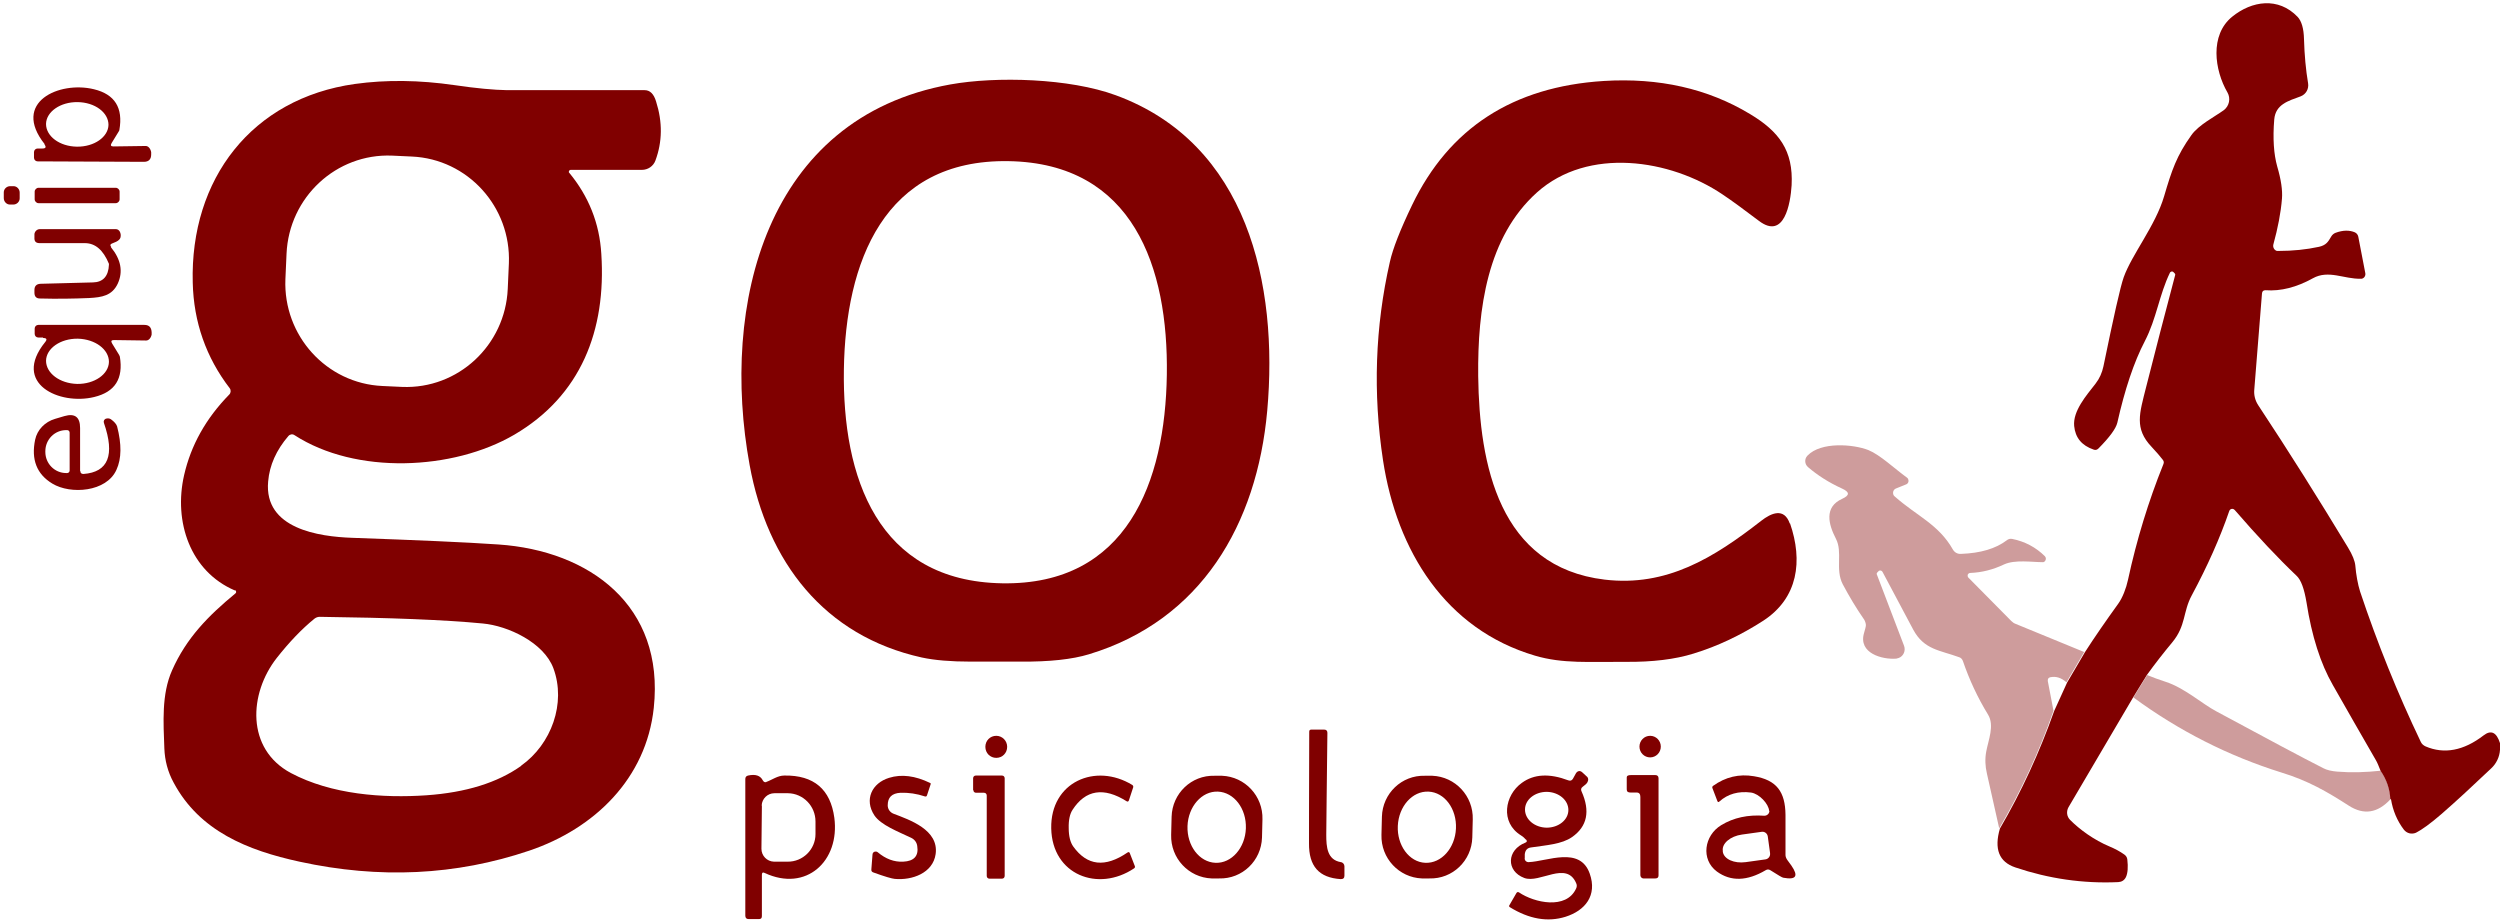
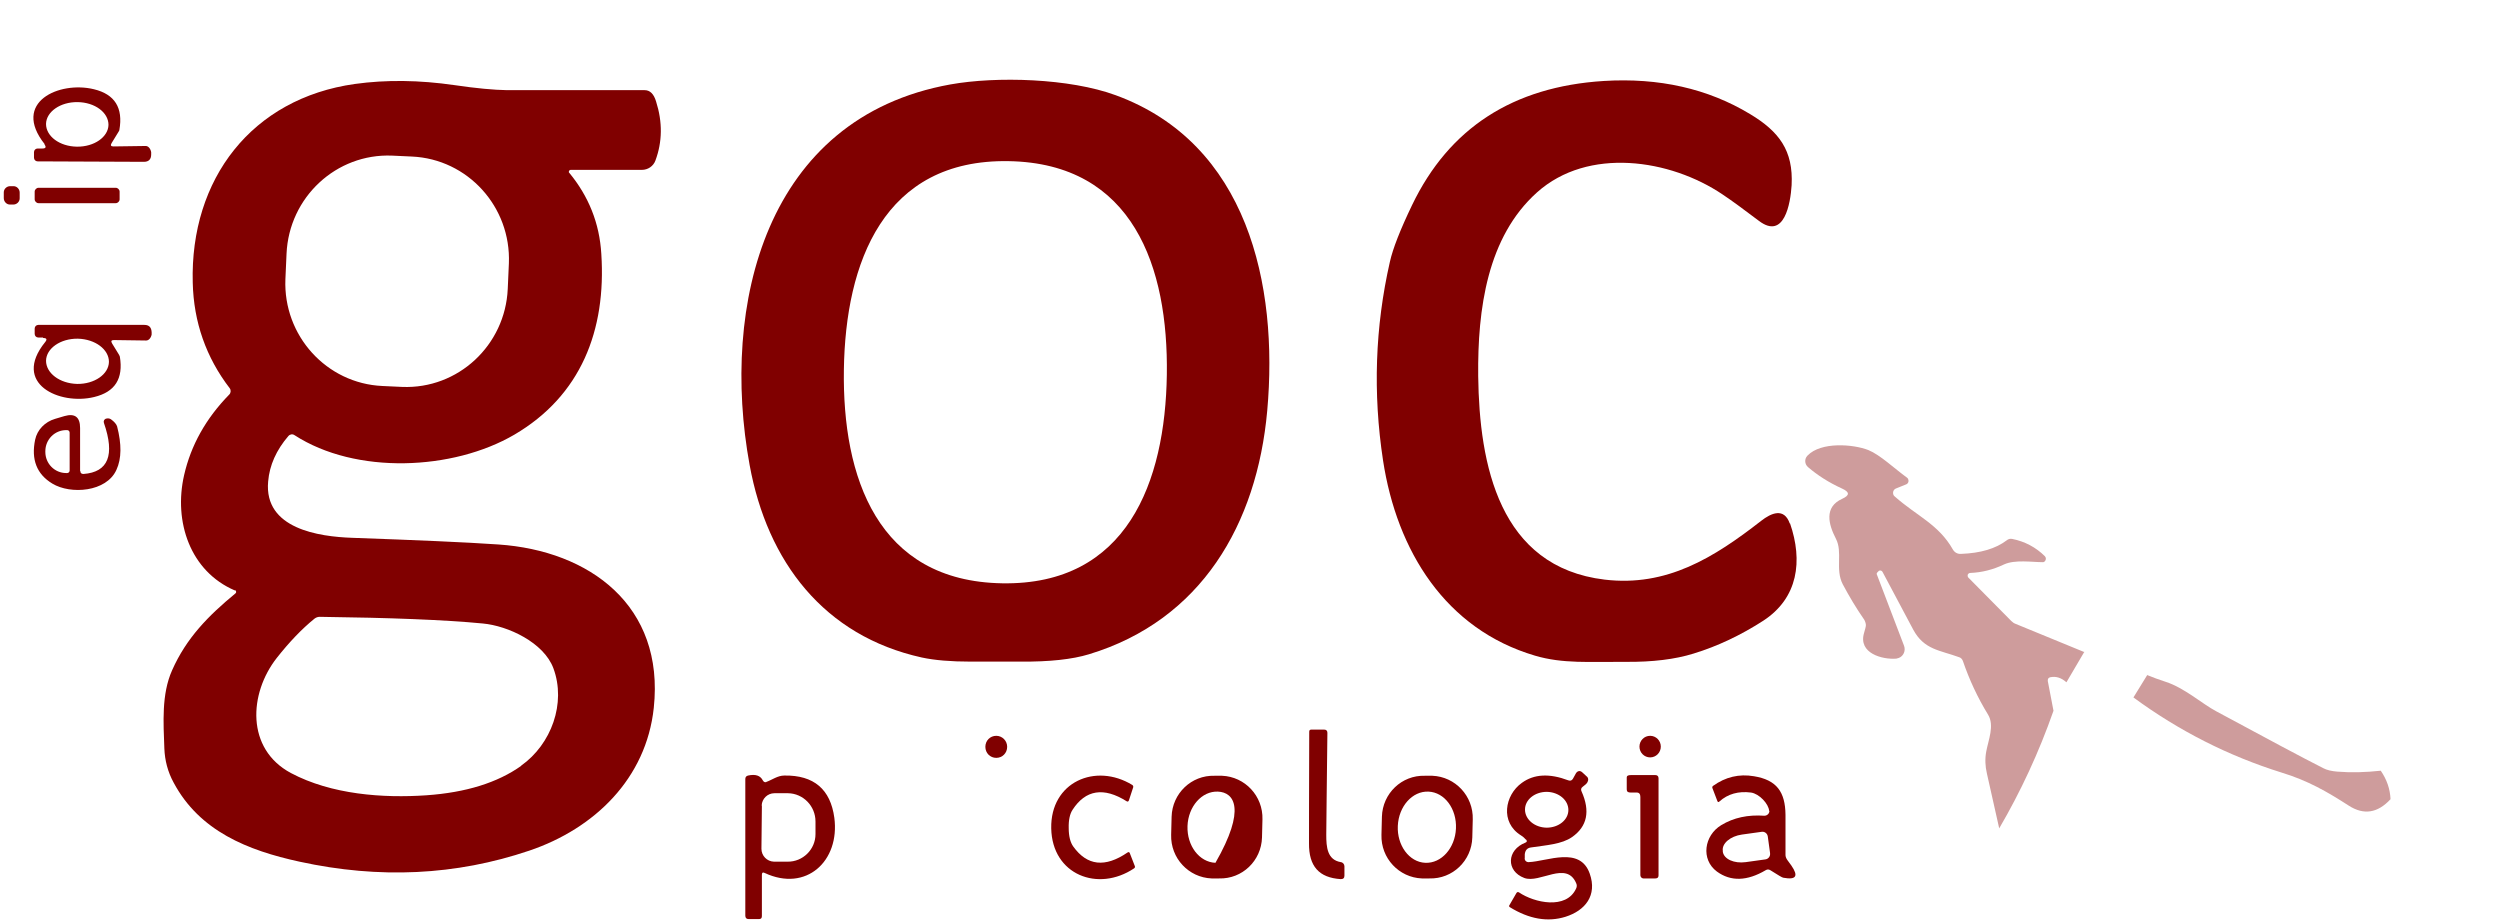
<svg xmlns="http://www.w3.org/2000/svg" width="600" height="221" viewBox="0 0 600 221" fill="none">
  <path d="M500.25 156.417L495.944 163.749C494.691 162.646 493.437 162.26 492.074 162.536C491.584 162.646 491.42 162.977 491.475 163.473L492.837 170.584C489.349 180.561 484.988 189.932 479.81 198.807C478.883 194.618 477.902 190.263 476.867 185.688C476.431 183.869 476.376 182.05 476.703 180.341C477.194 177.64 478.72 174.112 477.139 171.521C474.632 167.442 472.615 163.087 471.089 158.622C470.925 158.181 470.598 157.85 470.217 157.74C465.584 156.031 461.768 155.976 459.152 151.07C459.043 150.85 456.59 146.219 451.793 137.234C451.63 136.958 451.303 136.848 451.03 136.958C450.976 136.958 450.921 137.013 450.867 137.069L450.54 137.399C450.431 137.51 450.376 137.675 450.431 137.84L456.971 154.984C457.408 156.141 456.862 157.464 455.718 157.905C455.5 157.96 455.336 158.016 455.118 158.071C451.793 158.346 445.906 156.803 447.378 151.897C447.651 150.96 447.814 150.353 447.814 150.023C447.814 149.692 447.651 149.141 447.433 148.755C445.47 145.943 443.781 143.077 442.254 140.211C440.401 136.628 442.309 132.548 440.619 129.296C438.82 125.823 437.73 121.689 442.145 119.705C443.944 118.878 443.944 118.106 442.145 117.279C438.875 115.791 436.15 114.027 433.915 112.097C433.097 111.381 433.043 110.168 433.751 109.396C433.751 109.396 433.751 109.396 433.806 109.341C437.022 105.979 444.762 106.585 448.414 108.018C451.248 109.176 454.628 112.428 457.68 114.633C458.062 114.909 458.171 115.515 457.898 115.901C457.789 116.066 457.68 116.177 457.517 116.232L455.064 117.224C454.464 117.444 454.192 118.106 454.41 118.712C454.464 118.878 454.573 119.043 454.737 119.153C460.024 123.839 465.257 125.823 468.691 131.887C469.072 132.548 469.781 132.989 470.598 132.934C475.34 132.769 478.992 131.666 481.609 129.682C481.99 129.351 482.481 129.241 482.971 129.351C485.969 129.958 488.586 131.336 490.766 133.485C491.093 133.816 491.093 134.367 490.766 134.698C490.603 134.864 490.385 134.974 490.166 134.919C487.714 134.919 483.571 134.257 480.955 135.47C478.284 136.738 475.613 137.399 472.833 137.51C472.506 137.51 472.179 137.84 472.234 138.171C472.234 138.336 472.288 138.502 472.397 138.612L482.699 149.03C483.026 149.361 483.353 149.582 483.789 149.747L500.305 156.527L500.25 156.417Z" fill="#CE9C9C" />
  <path d="M515.241 161.984C516.713 162.591 518.239 163.142 519.765 163.638C524.235 165.071 528.541 168.93 531.866 170.694C544.13 177.309 552.688 181.884 557.594 184.365C558.411 184.806 559.556 185.081 560.973 185.192C564.352 185.467 567.786 185.357 571.384 184.971C572.856 187.121 573.619 189.381 573.728 191.806C570.621 195.169 567.296 195.665 563.698 193.35C558.466 189.987 553.887 187.341 547.564 185.412C534.864 181.443 522.981 175.435 512.025 167.387L515.35 161.984H515.241Z" fill="#CE9C9C" />
-   <path d="M573.673 191.808C573.564 189.382 572.801 187.122 571.329 184.973C570.893 183.87 570.566 183.043 570.239 182.492C566.751 176.483 563.317 170.42 559.883 164.411C556.939 159.285 554.814 152.67 553.56 144.567C553.015 141.314 552.252 139.165 551.162 138.172C546.692 133.928 541.732 128.636 536.336 122.407C536.063 122.076 535.573 122.021 535.245 122.297C535.136 122.407 535.082 122.517 535.027 122.627C532.793 129.132 529.795 135.857 526.034 142.858C523.853 146.882 524.671 150.134 521.346 154.158C519.275 156.639 517.258 159.23 515.296 161.931L511.971 167.333L496.436 193.737C495.891 194.729 496 195.942 496.818 196.769C499.107 199.084 502.596 201.62 506.302 203.163C507.61 203.715 508.755 204.321 509.845 205.093C510.227 205.368 510.499 205.754 510.554 206.25C510.772 208.125 510.663 209.558 510.227 210.495C509.845 211.267 509.245 211.653 508.373 211.708C499.925 212.094 491.694 210.881 483.681 208.18C479.757 206.857 478.558 203.77 479.975 198.864C485.153 189.989 489.459 180.618 493.002 170.64L496.109 163.805L500.415 156.473C502.759 152.835 505.43 148.977 508.373 144.897C509.409 143.464 510.281 141.204 510.717 139.165C512.788 129.573 515.623 120.312 519.22 111.382C519.384 110.996 519.329 110.666 519.057 110.335C518.457 109.563 517.585 108.516 516.386 107.248C512.189 102.838 513.497 99.2 515.023 93.081C517.313 84.041 519.656 75 522.055 65.96C522.055 65.85 522.055 65.74 521.946 65.629L521.619 65.299C521.401 65.078 521.128 65.133 520.91 65.299C520.91 65.299 520.856 65.354 520.801 65.409C518.185 70.811 517.585 76.434 514.751 81.891C512.134 86.907 509.954 93.467 508.155 101.46C507.828 102.838 506.357 104.878 503.631 107.634C503.304 107.964 502.923 108.075 502.487 107.909C499.598 106.917 498.071 105.043 497.799 102.232C497.472 98.648 500.688 94.955 502.923 92.089C503.904 90.821 504.503 89.443 504.83 87.899C507.283 75.993 508.864 68.882 509.681 66.566C511.644 61.054 517.313 54.163 519.384 47.108C521.237 40.824 522.382 37.406 525.925 32.445C527.669 29.964 531.593 27.98 533.719 26.436C535.027 25.444 535.409 23.625 534.591 22.192C531.484 16.845 530.285 8.411 535.736 4.001C540.424 0.197 546.801 -0.795 551.434 4.056C552.361 5.048 552.906 6.812 552.96 9.403C553.069 13.206 553.396 16.734 553.941 19.987C554.16 21.31 553.451 22.633 552.143 23.129C549.145 24.231 546.147 25.058 545.82 28.641C545.438 33.272 545.711 37.02 546.529 39.941C547.455 43.084 547.837 45.674 547.673 47.659C547.401 51.077 546.692 54.715 545.602 58.684C545.438 59.345 545.82 60.062 546.474 60.227C546.583 60.227 546.692 60.227 546.801 60.227C550.29 60.227 553.505 59.896 556.558 59.235C558.248 58.849 558.738 58.077 559.501 56.754C559.719 56.368 560.101 56.038 560.537 55.872C562.336 55.211 563.862 55.211 565.17 55.762C565.606 55.983 565.879 56.313 565.988 56.809L567.677 65.574C567.786 66.18 567.405 66.787 566.805 66.897C566.751 66.897 566.696 66.897 566.587 66.897C562.608 67.007 558.847 64.692 555.086 66.787C551.216 68.937 547.401 69.929 543.749 69.653C543.204 69.653 542.931 69.874 542.877 70.425L541.023 93.577C540.914 94.845 541.241 96.113 541.95 97.215C549.308 108.35 556.449 119.706 563.48 131.337C564.625 133.211 565.17 134.644 565.279 135.747C565.443 137.842 565.879 140.267 566.424 141.976C570.566 154.379 575.417 166.396 580.977 178.027C581.195 178.523 581.631 178.909 582.122 179.129C586.591 181.059 591.279 180.177 596.076 176.483C597.875 175.105 599.183 175.767 600 178.358C600 178.523 600 179.019 600 179.956C599.891 181.665 599.128 183.264 597.875 184.421C593.459 188.611 589.535 192.249 585.992 195.336C583.321 197.651 581.25 199.139 579.833 199.856C578.797 200.297 577.652 200.021 576.944 199.139C575.308 196.99 574.273 194.509 573.837 191.808" fill="#800000" />
  <path d="M179.91 111.604C172.879 73.238 183.671 28.257 228.095 20.264C239.16 18.279 256.711 18.776 267.776 22.855C299.39 34.431 306.858 68.222 304.133 98.595C301.68 125.826 288.271 148.868 261.344 157.026C257.365 158.239 251.915 158.845 244.883 158.79C242.921 158.79 238.942 158.79 233 158.79C228.204 158.79 224.279 158.46 221.227 157.798C197.789 152.616 184.162 134.866 179.91 111.604ZM202.531 88.728C202.149 114.471 210.543 139.497 240.522 139.993C270.502 140.489 279.659 115.683 280.04 89.941C280.422 64.198 272.028 39.171 242.049 38.675C212.07 38.179 202.912 62.985 202.531 88.728Z" fill="#800000" />
  <path d="M56.342 141.699C45.658 137.123 41.625 125.217 44.187 114.026C45.822 106.86 49.419 100.411 55.033 94.678C55.415 94.292 55.469 93.631 55.142 93.19C49.474 85.803 46.476 77.314 46.258 67.833C45.604 42.972 60.43 23.623 85.176 20.151C92.698 19.103 100.656 19.213 109.05 20.426C114.283 21.198 118.48 21.584 121.696 21.639C125.621 21.639 136.631 21.639 154.728 21.639C155.981 21.639 156.908 22.521 157.453 24.34C159.034 29.301 158.979 34.042 157.289 38.562C156.799 39.885 155.491 40.767 154.073 40.767H136.958C136.74 40.767 136.522 40.987 136.522 41.208C136.522 41.318 136.522 41.428 136.631 41.483C141.264 47.106 143.881 53.556 144.317 60.942C145.516 79.298 139.411 94.954 123.44 104.325C108.723 112.924 85.394 113.971 70.677 104.435C70.186 104.104 69.587 104.214 69.205 104.655C66.317 108.018 64.681 111.656 64.354 115.57C63.319 126.925 76.564 128.8 84.522 129.075C99.948 129.627 111.612 130.123 119.625 130.674C141.482 132.162 159.524 145.337 156.908 169.867C155.109 186.845 142.681 198.862 127.038 204.154C109.432 210.107 91.063 210.989 71.876 206.8C59.449 204.099 47.893 199.469 41.679 187.837C40.262 185.247 39.553 182.49 39.444 179.624C39.226 173.505 38.736 166.615 41.298 160.882C44.732 153.109 50.019 147.762 56.505 142.415C56.723 142.25 56.723 141.974 56.56 141.754C56.56 141.699 56.451 141.644 56.396 141.644M122.132 63.202C122.677 49.642 112.266 38.176 98.857 37.57L94.115 37.349C80.707 36.798 69.369 47.327 68.769 60.887L68.497 67.006C67.952 80.566 78.363 92.032 91.772 92.638L96.514 92.859C109.922 93.41 121.26 82.882 121.86 69.321L122.132 63.202ZM125.076 183.758C132.325 178.632 135.922 168.765 132.816 160.386C130.526 154.212 121.914 150.188 115.864 149.637C106.761 148.755 93.679 148.258 76.727 148.038C76.237 148.038 75.855 148.203 75.474 148.479C72.421 150.96 69.423 154.102 66.425 157.905C59.721 166.449 59.013 179.734 69.805 185.522C79.562 190.704 91.935 191.586 102.346 190.869C111.83 190.208 119.407 187.837 125.076 183.813" fill="#800000" />
  <path d="M429.606 125.605C432.713 134.591 431.569 143.521 423.174 148.978C417.778 152.451 412.218 155.097 406.441 156.861C402.025 158.239 396.575 158.9 390.252 158.845C381.422 158.79 375.099 159.341 368.394 157.357C346.918 151.017 335.254 132.22 331.929 110.501C329.476 94.35 330.021 78.474 333.564 62.874C334.273 59.677 336.072 55.102 338.906 49.204C347.791 30.737 363.107 20.815 384.856 19.437C398.155 18.61 409.875 21.256 420.013 27.375C426.99 31.564 430.424 36.139 429.988 44.463C429.715 48.818 428.244 57.638 422.139 53.007C418.705 50.416 415.816 48.267 413.418 46.668C400.826 38.179 381.149 35.202 368.885 46.172C356.948 56.866 354.604 74.12 354.768 90.271C355.04 111.549 359.782 136.079 385.128 139.111C400.009 140.875 411.292 133.874 422.684 124.999C425.082 123.125 428.189 121.747 429.552 125.66" fill="#800000" />
  <path d="M10.719 34.594C2.707 24.506 14.262 19.38 22.547 21.419C27.562 22.632 29.579 25.884 28.652 31.176C28.652 31.287 28.598 31.397 28.489 31.562L26.799 34.319C26.472 34.87 26.581 35.145 27.235 35.145L34.975 35.035C35.575 35.035 36.12 35.641 36.283 36.523C36.283 36.523 36.283 36.744 36.283 37.075C36.283 38.232 35.684 38.839 34.539 38.839L9.03 38.728C8.539 38.728 8.157 38.343 8.157 37.846V36.523C8.157 36.027 8.539 35.642 9.03 35.642H10.174C10.992 35.642 11.155 35.311 10.665 34.649M26.036 29.964C26.036 26.987 22.765 24.561 18.623 24.506C14.48 24.451 11.101 26.822 11.046 29.743C11.046 32.72 14.317 35.145 18.459 35.2C22.602 35.256 25.981 32.885 26.036 29.964Z" fill="#800000" />
  <path d="M2.433 44.682H3.251C4.069 44.682 4.723 45.398 4.723 46.225V47.603C4.723 48.43 4.014 49.092 3.197 49.092H2.379C1.561 49.092 0.907 48.375 0.907 47.548V46.17C0.907 45.343 1.616 44.682 2.433 44.682Z" fill="#800000" />
  <path d="M9.248 45.068H27.78C28.271 45.068 28.707 45.509 28.707 46.005V47.825C28.707 48.321 28.271 48.762 27.78 48.762H9.248C8.757 48.762 8.321 48.321 8.321 47.825V46.005C8.321 45.509 8.757 45.068 9.248 45.068Z" fill="#800000" />
-   <path d="M26.633 59.345C29.032 62.267 29.577 65.188 28.268 68.055C26.906 70.976 24.453 71.362 21.401 71.527C17.531 71.693 13.606 71.748 9.572 71.638C8.7 71.638 8.264 71.141 8.264 70.26V69.598C8.264 68.661 8.755 68.165 9.682 68.11L22.327 67.779C24.726 67.724 26.034 66.291 26.143 63.534C26.143 63.479 26.143 63.424 26.143 63.314C24.78 60.007 22.872 58.353 20.365 58.353H9.518C8.646 58.353 8.21 57.967 8.264 57.03V56.148C8.373 55.486 8.918 54.99 9.572 54.99H27.778C28.214 54.99 28.541 55.211 28.759 55.597C28.977 56.038 29.032 56.479 28.923 56.975C28.814 57.416 28.432 57.746 27.887 58.022C27.669 58.132 27.342 58.242 26.96 58.408C26.47 58.573 26.361 58.849 26.688 59.29" fill="#800000" />
  <path d="M10.339 81.007H9.195C8.704 81.007 8.322 80.621 8.322 80.125V78.858C8.322 78.362 8.704 77.976 9.195 77.976H34.65C35.794 77.976 36.339 78.582 36.394 79.74C36.394 80.07 36.394 80.236 36.394 80.291C36.23 81.118 35.685 81.724 35.086 81.724L27.346 81.614C26.691 81.614 26.582 81.889 26.909 82.441L28.599 85.197C28.654 85.307 28.708 85.472 28.763 85.583C29.635 90.875 27.618 94.072 22.603 95.284C14.318 97.324 2.763 92.087 10.83 82.11C11.375 81.448 11.211 81.118 10.339 81.118M26.146 86.85C26.146 83.874 22.876 81.393 18.679 81.283C14.536 81.228 11.102 83.598 11.048 86.575C11.048 89.552 14.318 92.032 18.515 92.142C22.658 92.198 26.092 89.827 26.146 86.85Z" fill="#800000" />
  <path d="M19.277 113.037C19.277 113.533 19.549 113.753 20.04 113.753C25.981 113.312 27.616 109.233 24.945 101.516C24.782 101.075 25 100.634 25.436 100.469C25.436 100.469 25.436 100.469 25.49 100.469C25.927 100.358 26.308 100.413 26.635 100.634C27.398 101.185 27.943 101.792 28.107 102.343C29.197 106.587 29.197 110.06 27.943 112.761C25.545 118.108 16.933 118.715 12.572 116.069C8.811 113.809 7.448 110.281 8.43 105.54C8.92 103.17 10.773 101.24 13.226 100.524L15.461 99.862C17.968 99.146 19.222 100.083 19.222 102.729V113.037H19.277ZM16.715 112.871V103.831C16.715 103.5 16.442 103.225 16.115 103.225H15.897C13.117 103.225 10.882 105.485 10.882 108.296V108.462C10.882 111.273 13.117 113.533 15.897 113.533H16.115C16.442 113.533 16.715 113.257 16.715 112.927" fill="#800000" />
  <path d="M318.304 200.352C318.304 203.274 318.522 206.361 321.792 206.912C322.283 206.967 322.664 207.408 322.664 207.904V210.164C322.664 210.716 322.392 210.991 321.792 210.991C316.559 210.66 314.107 207.904 314.161 202.392C314.161 199.415 314.161 190.485 314.216 175.602C314.216 175.271 314.379 175.105 314.706 175.105H317.813C318.304 175.105 318.576 175.381 318.576 175.877C318.413 188.115 318.358 196.273 318.304 200.352Z" fill="#800000" />
  <path d="M239.103 176.595C240.52 176.595 241.719 177.752 241.719 179.241C241.719 180.729 240.574 181.887 239.103 181.887C237.631 181.887 236.486 180.729 236.486 179.241C236.486 177.752 237.631 176.595 239.103 176.595Z" fill="#800000" />
  <path d="M396.033 176.595C397.45 176.595 398.594 177.752 398.594 179.186C398.594 180.619 397.45 181.776 396.033 181.776C394.615 181.776 393.471 180.619 393.471 179.186C393.471 177.752 394.615 176.595 396.033 176.595Z" fill="#800000" />
  <path d="M366.218 201.509C365.891 201.123 365.509 200.792 365.073 200.517C359.949 197.375 361.148 190.815 365.237 187.893C368.18 185.744 371.886 185.578 376.411 187.287C376.901 187.452 377.228 187.342 377.501 186.901L378.264 185.523C378.536 185.082 379.081 184.917 379.517 185.192C379.517 185.192 379.626 185.247 379.681 185.303L380.935 186.46C381.207 186.736 381.262 187.232 380.989 187.728C380.826 188.059 380.444 188.39 379.845 188.831C379.463 189.106 379.354 189.492 379.572 189.933C381.698 194.674 380.935 198.367 377.283 200.903C374.83 202.612 371.178 202.832 367.471 203.383C366.545 203.494 366.054 204.045 365.945 205.037V205.864C365.836 206.415 366.218 206.856 366.763 206.911C366.763 206.911 366.817 206.911 366.872 206.911C371.341 206.746 379.19 202.997 381.534 209.667C383.388 214.904 380.444 218.542 375.702 220.031C371.45 221.354 366.981 220.582 362.348 217.715C362.184 217.605 362.13 217.44 362.239 217.274L363.928 214.353C364.092 214.077 364.31 214.022 364.582 214.188C368.234 216.668 375.92 218.377 378.264 213.25C378.482 212.809 378.482 212.368 378.264 211.927C375.92 206.525 369.543 212.093 365.836 210.715C361.421 209.061 361.585 203.99 366.109 202.226C366.49 202.06 366.545 201.84 366.272 201.509M376.411 194.398C376.411 192.028 374.121 190.098 371.232 190.043C368.343 190.043 366 191.917 366 194.288C366 196.658 368.289 198.587 371.178 198.643C374.067 198.643 376.411 196.768 376.411 194.398Z" fill="#800000" />
  <path d="M183.89 187.673C185.307 187.176 186.615 186.129 188.25 186.129C195.336 186.019 199.315 189.437 200.242 196.272C201.605 206.635 193.483 214.187 183.508 209.502C183.072 209.281 182.854 209.446 182.854 209.943V219.865C182.854 220.361 182.636 220.582 182.145 220.582H179.693C179.148 220.582 178.875 220.306 178.875 219.755V186.956C178.875 186.515 179.093 186.239 179.529 186.129C181.328 185.743 182.472 186.129 183.072 187.287C183.29 187.673 183.563 187.838 183.999 187.673M182.854 193.35L182.745 203.714C182.745 205.367 184.053 206.745 185.743 206.801H189.013C192.665 206.856 195.718 203.879 195.718 200.186V197.154C195.718 193.461 192.774 190.429 189.122 190.374H185.852C184.217 190.374 182.854 191.697 182.8 193.35H182.854Z" fill="#800000" />
-   <path d="M213.052 193.295C213.052 194.177 213.597 194.949 214.415 195.28C218.285 196.768 225.371 199.139 224.553 204.982C223.899 209.557 218.884 211.321 214.742 210.935C214.088 210.88 212.344 210.384 209.618 209.392C209.237 209.281 209.073 209.006 209.128 208.62L209.4 205.092C209.4 204.651 209.782 204.32 210.218 204.375C210.381 204.375 210.545 204.43 210.654 204.541C212.562 206.139 214.578 206.911 216.759 206.801C219.375 206.691 220.52 205.423 220.138 203.052C220.029 202.17 219.484 201.454 218.666 201.068C215.559 199.58 211.417 198.036 209.836 195.666C207.383 191.917 209.237 187.948 213.379 186.681C216.377 185.743 219.648 186.184 223.191 187.893C223.354 187.948 223.409 188.059 223.354 188.224L222.482 190.87C222.373 191.146 222.264 191.201 221.991 191.146C220.029 190.484 218.067 190.209 216.159 190.264C214.033 190.374 213.052 191.366 213.052 193.295Z" fill="#800000" />
-   <path d="M233.547 189.603V186.791C233.547 186.405 233.819 186.13 234.201 186.13H240.469C240.851 186.13 241.123 186.405 241.123 186.791V210.219C241.123 210.605 240.851 210.881 240.469 210.881H237.471C237.09 210.881 236.817 210.605 236.817 210.219V190.926C236.817 190.54 236.545 190.264 236.163 190.264H234.255C233.874 190.264 233.601 189.989 233.601 189.603H233.547Z" fill="#800000" />
  <path d="M256.492 198.754C256.492 200.683 256.874 202.172 257.582 203.164C260.907 207.794 265.214 208.29 270.61 204.597C270.882 204.432 271.046 204.487 271.155 204.762L272.354 207.849C272.463 208.07 272.354 208.29 272.19 208.401C263.578 214.189 252.513 209.999 252.295 198.809C252.077 187.674 262.924 182.989 271.754 188.391C271.918 188.501 272.027 188.721 271.972 188.942L270.937 192.084C270.828 192.36 270.664 192.47 270.392 192.304C264.886 188.832 260.526 189.548 257.419 194.344C256.765 195.336 256.438 196.825 256.492 198.754Z" fill="#800000" />
-   <path d="M302.88 201.012C302.716 206.579 298.138 210.989 292.578 210.824H290.779C285.274 210.603 280.913 205.973 281.077 200.35L281.186 195.995C281.349 190.428 285.928 186.018 291.488 186.183H293.286C298.792 186.404 303.152 191.034 302.989 196.657L302.88 201.012ZM291.706 207.075C295.576 207.241 298.846 203.492 299.01 198.807C299.173 194.066 296.175 190.152 292.305 189.987C288.435 189.821 285.165 193.57 285.001 198.255C284.838 202.996 287.836 206.91 291.706 207.075Z" fill="#800000" />
+   <path d="M302.88 201.012C302.716 206.579 298.138 210.989 292.578 210.824H290.779C285.274 210.603 280.913 205.973 281.077 200.35L281.186 195.995C281.349 190.428 285.928 186.018 291.488 186.183H293.286C298.792 186.404 303.152 191.034 302.989 196.657L302.88 201.012ZM291.706 207.075C299.173 194.066 296.175 190.152 292.305 189.987C288.435 189.821 285.165 193.57 285.001 198.255C284.838 202.996 287.836 206.91 291.706 207.075Z" fill="#800000" />
  <path d="M353.353 201.012C353.19 206.579 348.611 210.989 343.051 210.824H341.253C335.747 210.603 331.387 205.973 331.55 200.35L331.659 195.995C331.823 190.428 336.401 186.018 341.961 186.183H343.76C349.265 186.404 353.626 191.034 353.462 196.657L353.353 201.012ZM342.07 207.075C345.94 207.241 349.211 203.547 349.429 198.862C349.647 194.121 346.703 190.152 342.833 189.987C338.963 189.821 335.693 193.515 335.475 198.2C335.257 202.886 338.2 206.91 342.07 207.075Z" fill="#800000" />
  <path d="M393.687 191.255C393.687 190.594 393.415 190.208 392.815 190.208H391.344C390.69 190.208 390.417 189.987 390.417 189.436V186.57C390.417 186.184 390.744 186.019 391.453 186.019H397.285C397.775 186.019 398.048 186.294 398.048 186.79V210.108C398.048 210.604 397.775 210.824 397.285 210.824H394.396C394.014 210.824 393.687 210.438 393.687 210.053V191.2V191.255Z" fill="#800000" />
  <path d="M424.594 194.62C424.485 192.911 422.196 190.485 420.234 190.21C417.236 189.824 414.674 190.54 412.657 192.359C412.439 192.58 412.275 192.525 412.166 192.249L410.967 189.107C410.913 188.942 410.967 188.721 411.131 188.611C414.129 186.461 417.399 185.689 420.942 186.296C426.393 187.178 428.464 190.044 428.519 195.557C428.519 198.203 428.519 201.455 428.519 205.203C428.519 205.589 428.682 206.03 429.009 206.471L429.936 207.739C431.68 210.275 431.081 211.212 428.028 210.661C427.756 210.661 426.72 209.999 424.867 208.841C424.485 208.621 424.158 208.621 423.777 208.841C419.307 211.487 415.382 211.598 412.057 209.172C408.133 206.251 409.005 200.518 413.093 198.037C416.091 196.218 419.525 195.502 423.45 195.777C424.049 195.777 424.594 195.336 424.649 194.73C424.649 194.73 424.649 194.62 424.649 194.564M424.812 204.707L424.267 200.738C424.158 200.022 423.504 199.526 422.795 199.636L418.053 200.297C415.273 200.683 413.202 202.447 413.475 204.211V204.432C413.747 206.196 416.2 207.298 418.98 206.912L423.722 206.251C424.431 206.14 424.921 205.479 424.812 204.762" fill="#800000" />
</svg>